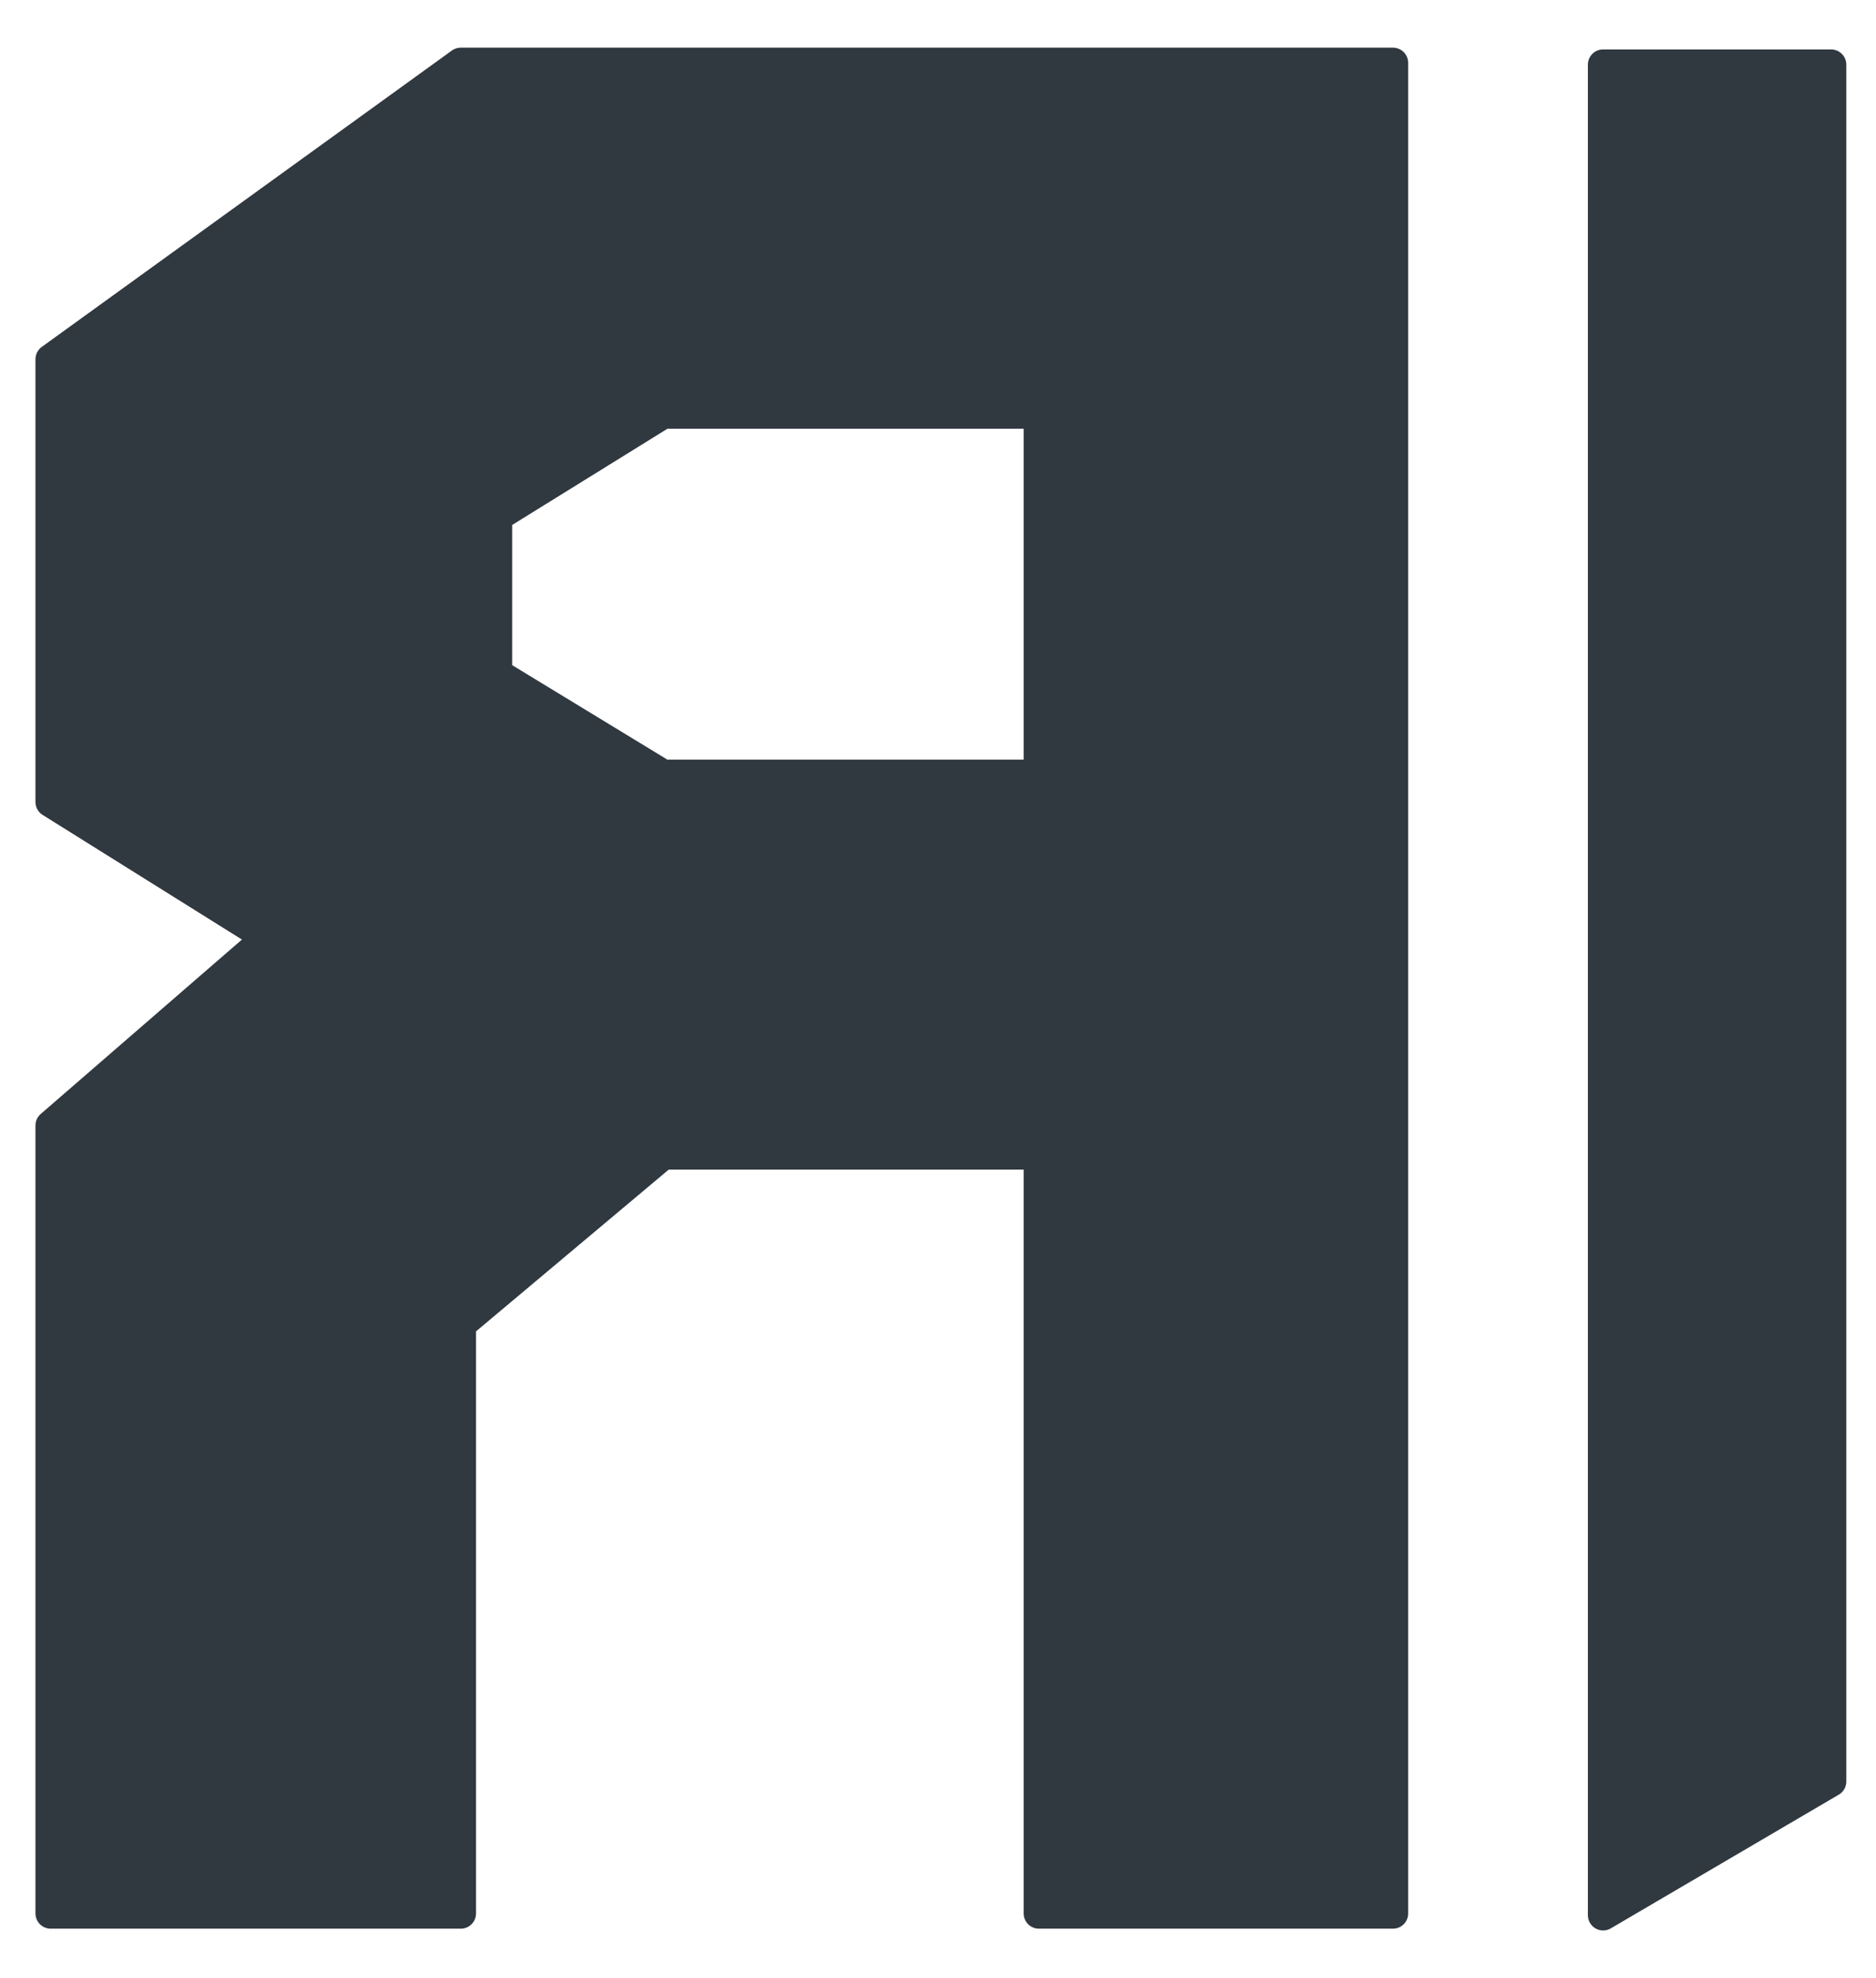
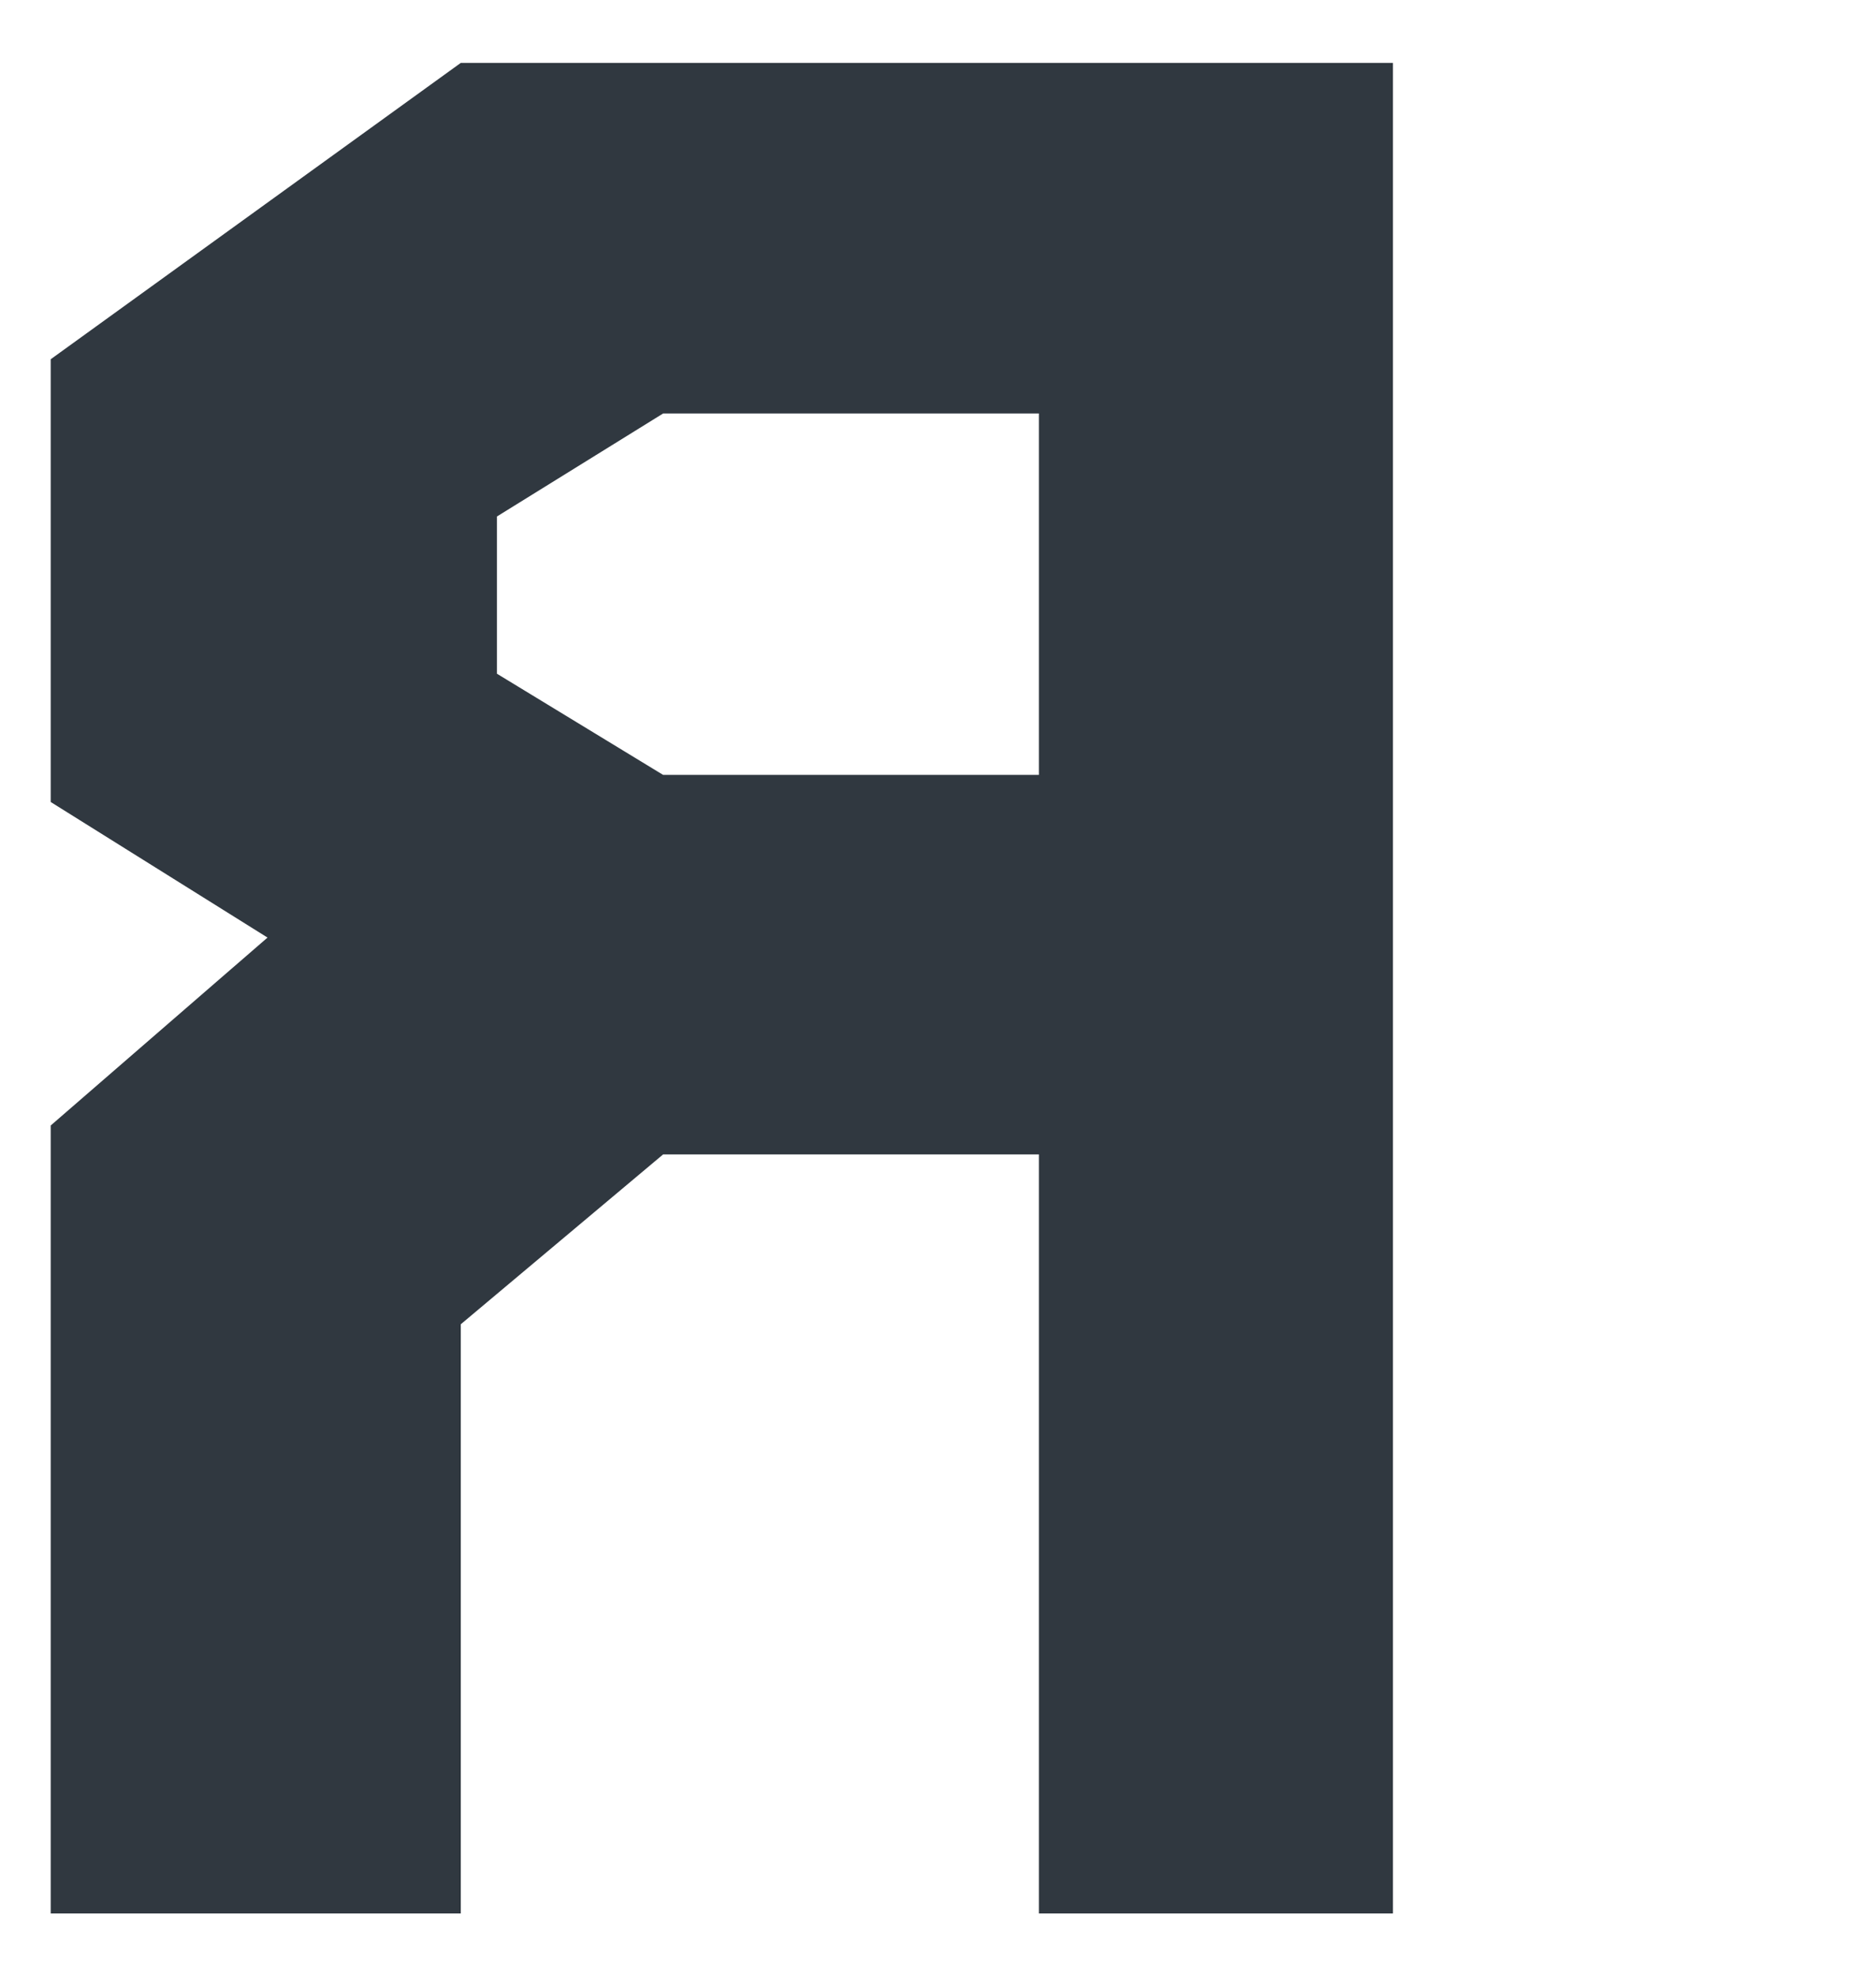
<svg xmlns="http://www.w3.org/2000/svg" width="37" height="39" viewBox="0 0 37 39" fill="none">
-   <path d="M36.114 1.275H31.618V37.76L36.114 35.124V1.275Z" fill="#303840" />
  <path fill-rule="evenodd" clip-rule="evenodd" d="M1 7.083V15.812L5.276 18.485L1 22.19V37.297V37.725H9.088V37.297V26.109L13.079 22.76H20.49V37.725H27.473V1.24H9.088L1 7.083ZM9.801 13.283V10.183L13.079 8.152H20.49V15.278H13.079L9.801 13.283Z" fill="#303840" />
-   <path d="M36.114 1.275H31.618V37.76L36.114 35.124V1.275Z" stroke="#303840" stroke-width="0.601" stroke-linejoin="round" />
-   <path fill-rule="evenodd" clip-rule="evenodd" d="M1 7.083V15.812L5.276 18.485L1 22.19V37.297V37.725H9.088V37.297V26.109L13.079 22.76H20.49V37.725H27.473V1.24H9.088L1 7.083ZM9.801 13.283V10.183L13.079 8.152H20.49V15.278H13.079L9.801 13.283Z" stroke="#303840" stroke-width="0.601" stroke-linejoin="round" />
</svg>